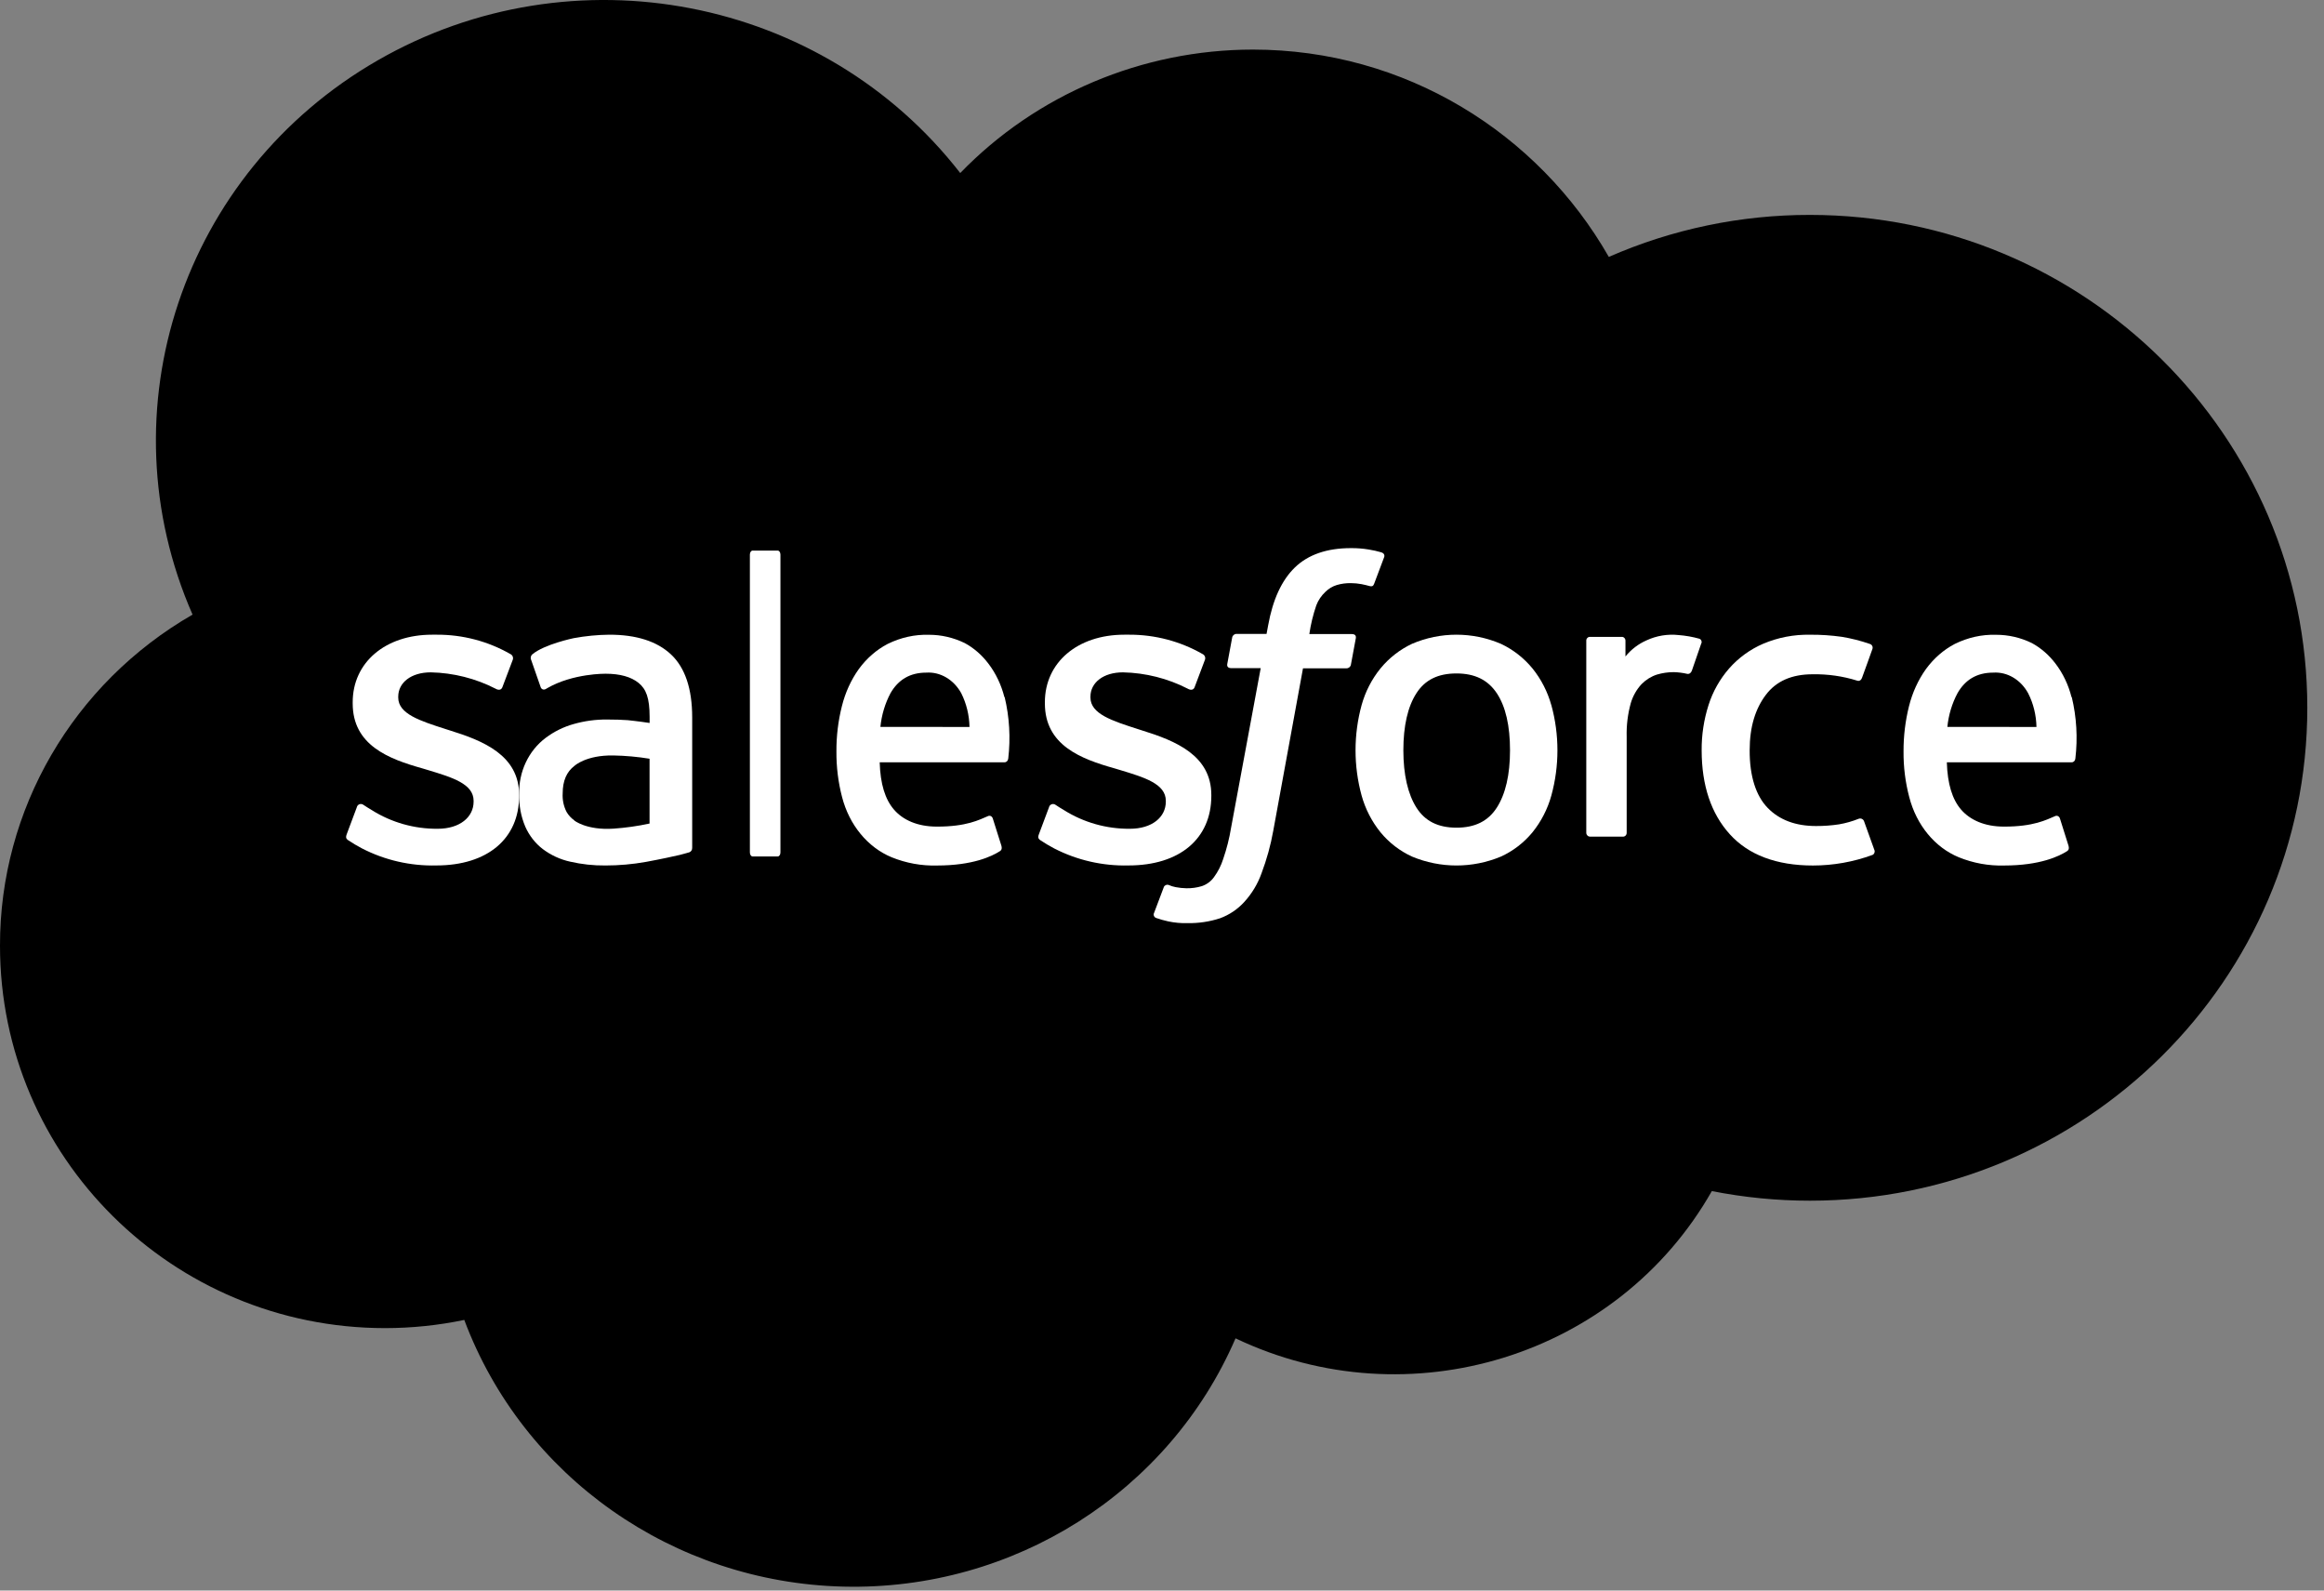
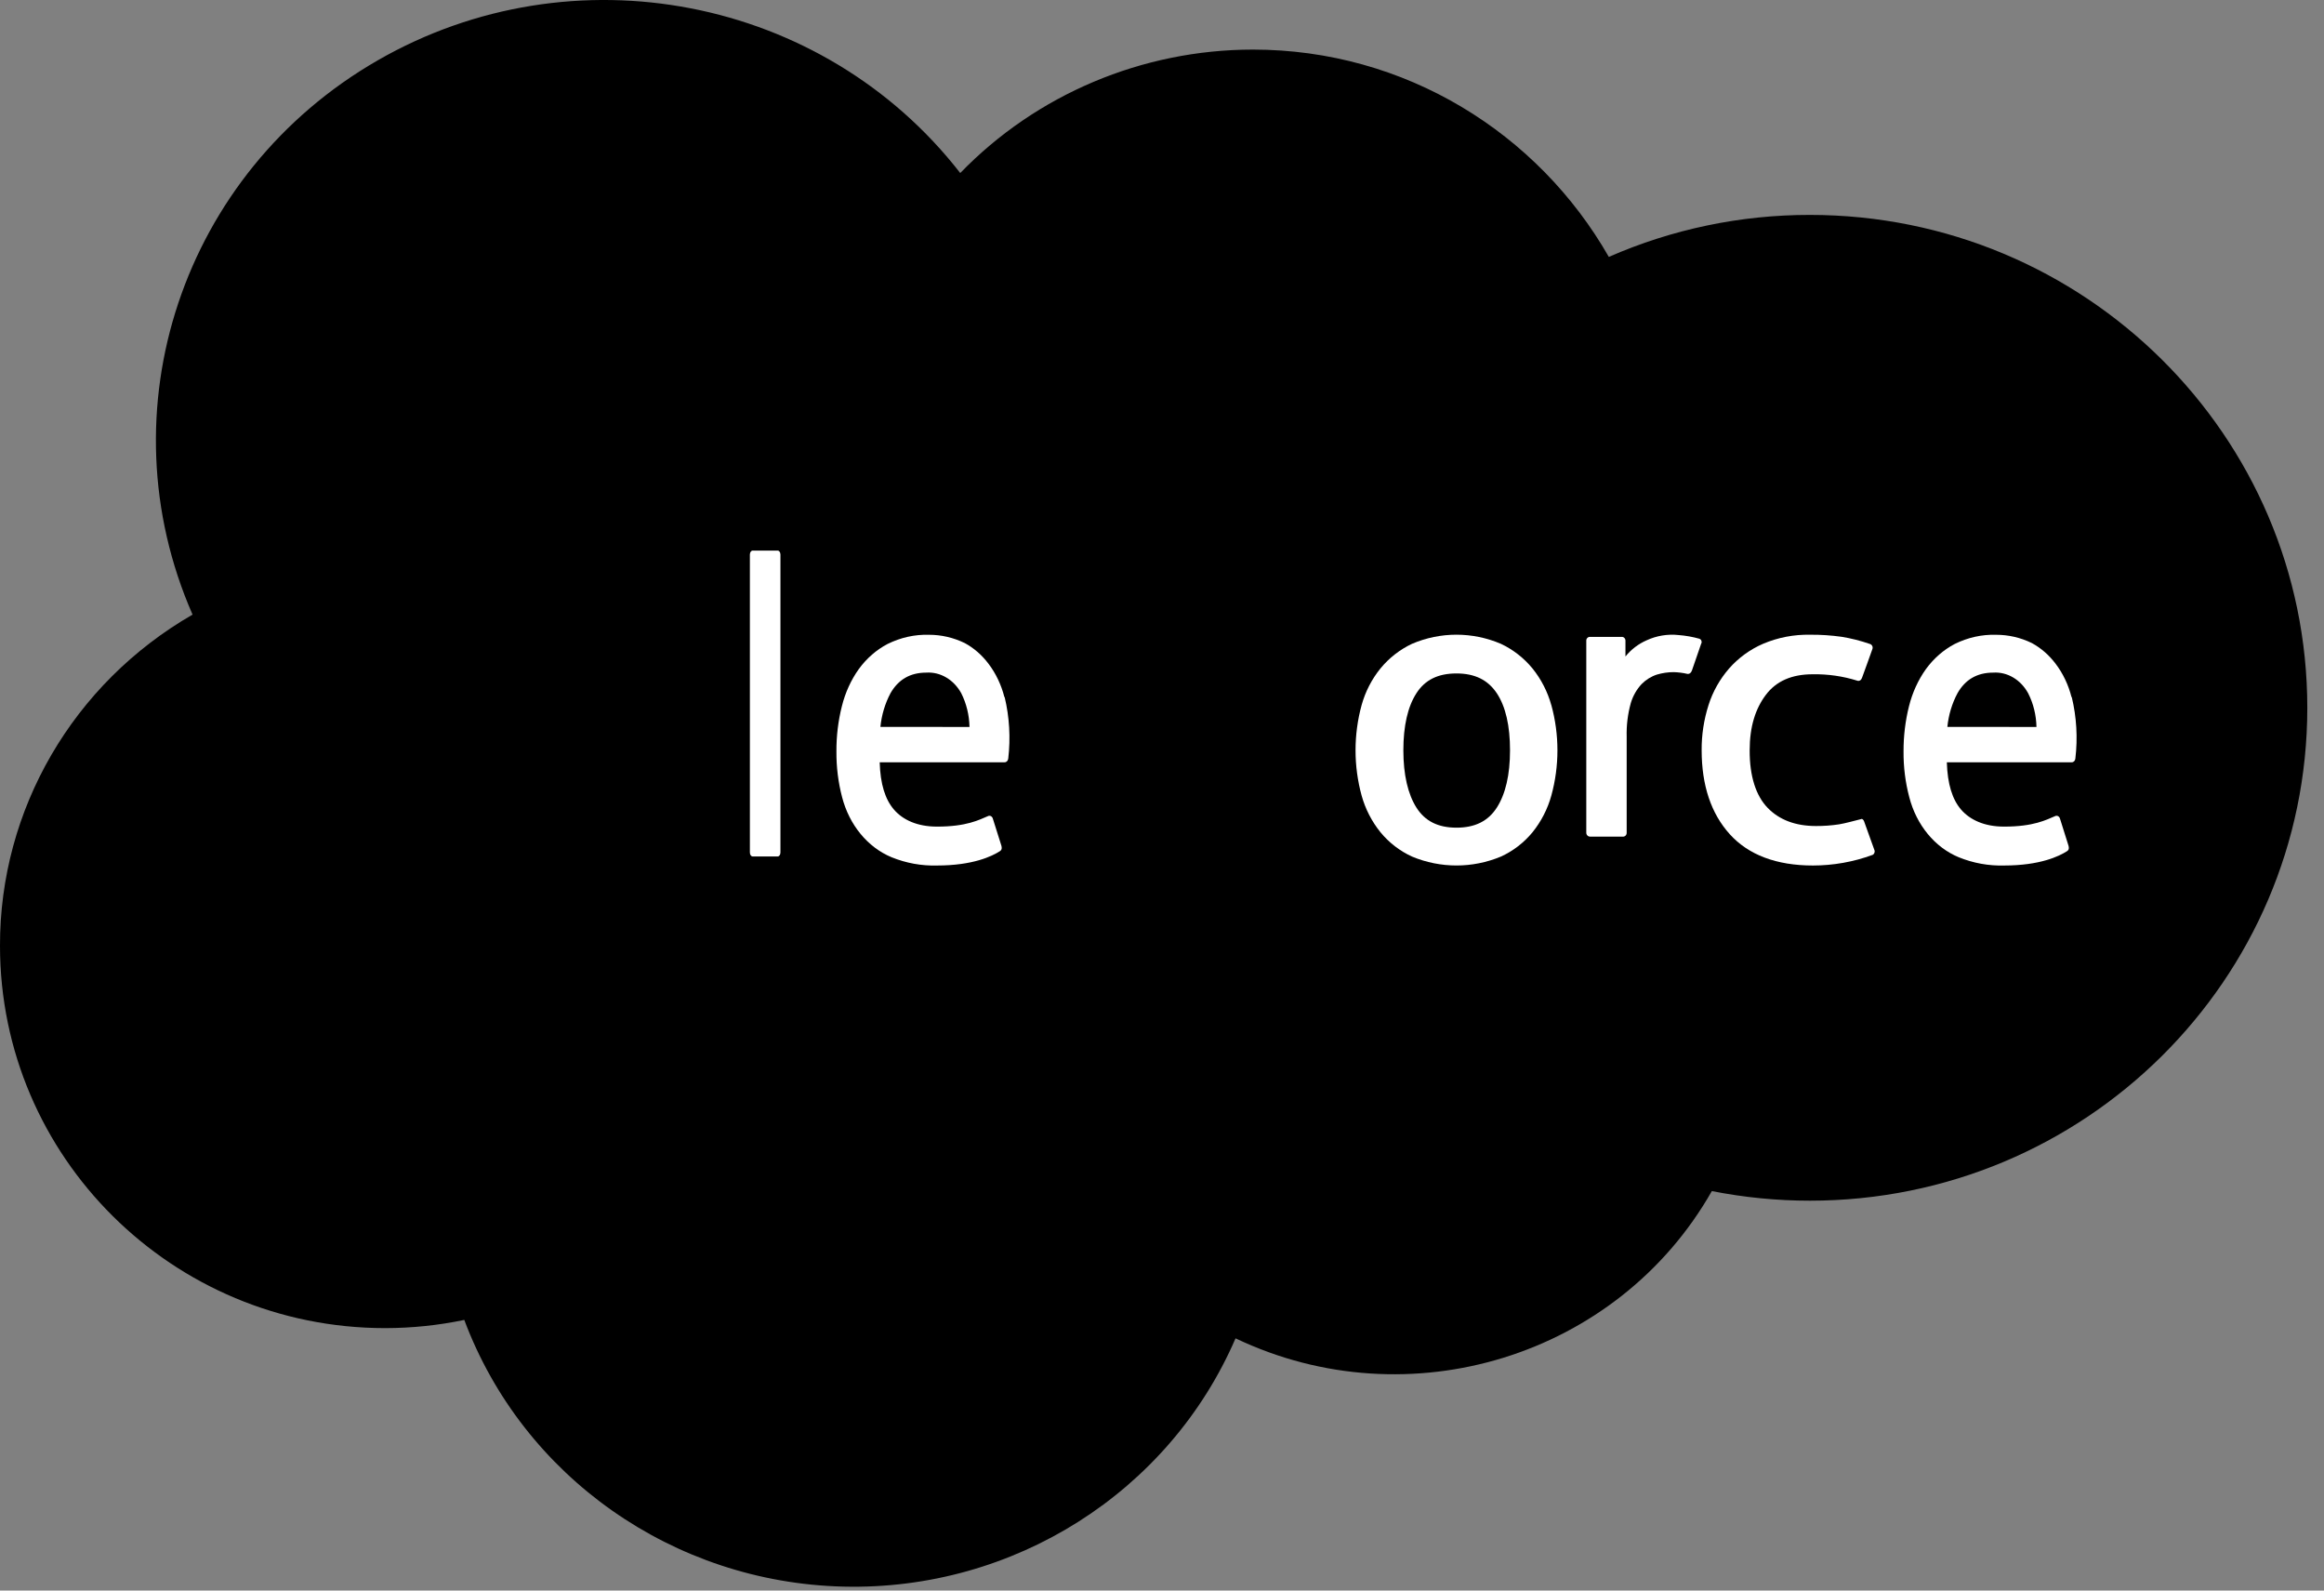
<svg xmlns="http://www.w3.org/2000/svg" width="76" height="52" viewBox="0 0 76 52" fill="none">
  <rect x="0" y="0" width="76" height="52" fill="#808080" stroke="none" />
  <path d="M31.402 5.657C33.895 3.083 37.353 1.624 40.97 1.621C45.952 1.621 50.297 4.348 52.612 8.399C54.681 7.492 56.921 7.024 59.187 7.026C68.17 7.026 75.454 14.242 75.454 23.14C75.454 32.037 68.17 39.254 59.187 39.254C58.11 39.254 57.036 39.148 55.981 38.94C52.909 44.346 46.075 46.458 40.405 43.754C38.231 48.786 33.149 52.004 27.585 51.871C22.022 51.738 17.105 48.282 15.183 43.152C14.332 43.33 13.464 43.419 12.595 43.42C5.639 43.42 3.33218e-05 37.823 3.33218e-05 30.92C-0.01 26.468 2.387 22.345 6.297 20.093C3.369 13.418 5.966 5.645 12.352 1.973C18.738 -1.699 26.909 -0.119 31.402 5.657" fill="black" />
-   <path d="M11.337 27.278C11.286 27.412 11.354 27.437 11.372 27.459C11.521 27.56 11.676 27.652 11.836 27.736C12.586 28.123 13.424 28.315 14.27 28.294C15.94 28.294 16.977 27.421 16.977 26.019V25.992C16.977 24.693 15.807 24.219 14.71 23.879L14.565 23.833C13.738 23.566 13.023 23.341 13.023 22.804V22.777C13.023 22.319 13.441 21.981 14.089 21.981C14.828 21.997 15.554 22.18 16.21 22.517C16.21 22.517 16.372 22.62 16.43 22.464C16.463 22.381 16.741 21.647 16.77 21.566C16.794 21.493 16.759 21.415 16.689 21.382C15.962 20.966 15.136 20.748 14.296 20.75H14.13C12.601 20.75 11.534 21.657 11.534 22.958V22.996C11.534 24.365 12.711 24.812 13.814 25.121L13.991 25.174C14.795 25.417 15.488 25.627 15.488 26.181V26.207C15.488 26.716 15.036 27.095 14.312 27.095C13.551 27.101 12.803 26.89 12.162 26.487C12.044 26.419 11.976 26.371 11.889 26.316C11.853 26.286 11.803 26.277 11.757 26.292C11.712 26.307 11.679 26.345 11.669 26.391L11.337 27.278Z" fill="white" />
-   <path d="M33.973 27.278C33.921 27.412 33.991 27.437 34.007 27.459C34.156 27.559 34.311 27.652 34.471 27.736C35.221 28.123 36.06 28.315 36.907 28.294C38.576 28.294 39.613 27.421 39.613 26.019V25.992C39.613 24.693 38.442 24.219 37.345 23.879L37.202 23.833C36.374 23.566 35.66 23.341 35.66 22.804V22.777C35.66 22.319 36.078 21.981 36.724 21.981C37.464 21.997 38.19 22.18 38.845 22.517C38.845 22.517 39.009 22.62 39.067 22.464C39.1 22.381 39.376 21.647 39.406 21.566C39.43 21.494 39.396 21.415 39.326 21.382C38.599 20.966 37.773 20.748 36.933 20.75H36.767C35.238 20.75 34.17 21.657 34.17 22.958V22.996C34.17 24.365 35.348 24.812 36.451 25.121L36.628 25.174C37.431 25.417 38.125 25.627 38.125 26.181V26.207C38.125 26.716 37.675 27.095 36.948 27.095C36.186 27.101 35.439 26.89 34.797 26.487C34.679 26.419 34.61 26.372 34.524 26.316C34.488 26.287 34.438 26.278 34.393 26.293C34.349 26.308 34.315 26.345 34.305 26.391L33.973 27.278Z" fill="white" />
  <path fill-rule="evenodd" clip-rule="evenodd" d="M50.117 21.855C50.4 22.206 50.609 22.613 50.731 23.051L50.732 23.05C50.998 24.018 50.998 25.042 50.732 26.01C50.611 26.448 50.401 26.856 50.118 27.207C49.836 27.55 49.482 27.823 49.081 28.005C48.151 28.392 47.109 28.392 46.179 28.005C45.779 27.823 45.424 27.55 45.143 27.207C44.859 26.855 44.65 26.448 44.528 26.01C44.263 25.042 44.263 24.018 44.528 23.05C44.65 22.612 44.859 22.205 45.143 21.855C45.425 21.51 45.779 21.235 46.178 21.047C47.106 20.651 48.151 20.651 49.08 21.047C49.48 21.235 49.834 21.51 50.117 21.855ZM48.949 26.404C49.235 25.958 49.381 25.328 49.381 24.53C49.381 23.732 49.239 23.1 48.949 22.664C48.658 22.228 48.23 22.017 47.63 22.017C47.029 22.017 46.603 22.224 46.32 22.664C46.036 23.104 45.893 23.734 45.893 24.53C45.893 25.327 46.042 25.964 46.321 26.404C46.601 26.844 47.027 27.059 47.63 27.059C48.232 27.059 48.662 26.849 48.949 26.404Z" fill="white" />
-   <path fill-rule="evenodd" clip-rule="evenodd" d="M60.959 26.85C60.947 26.816 60.922 26.787 60.889 26.772C60.855 26.756 60.817 26.755 60.783 26.768C60.576 26.851 60.361 26.912 60.142 26.95C59.892 26.988 59.639 27.006 59.387 27.005C58.72 27.005 58.19 26.806 57.809 26.414C57.428 26.023 57.215 25.388 57.218 24.53C57.218 23.751 57.409 23.165 57.747 22.717C58.085 22.268 58.595 22.044 59.276 22.044C59.77 22.035 60.262 22.105 60.733 22.252C60.733 22.252 60.842 22.299 60.893 22.157C61.014 21.822 61.103 21.584 61.233 21.215C61.244 21.182 61.242 21.146 61.225 21.115C61.209 21.084 61.18 21.061 61.147 21.052C60.847 20.948 60.539 20.87 60.227 20.819C59.884 20.771 59.539 20.748 59.193 20.751C58.666 20.741 58.142 20.841 57.657 21.047C57.231 21.231 56.852 21.507 56.546 21.854C56.242 22.203 56.013 22.61 55.873 23.05C55.72 23.529 55.644 24.028 55.648 24.53C55.648 25.673 55.956 26.596 56.566 27.271C57.176 27.947 58.091 28.296 59.287 28.296C59.953 28.296 60.614 28.178 61.239 27.948C61.299 27.917 61.323 27.845 61.295 27.784L60.959 26.85Z" fill="white" />
+   <path fill-rule="evenodd" clip-rule="evenodd" d="M60.959 26.85C60.947 26.816 60.922 26.787 60.889 26.772C60.576 26.851 60.361 26.912 60.142 26.95C59.892 26.988 59.639 27.006 59.387 27.005C58.72 27.005 58.19 26.806 57.809 26.414C57.428 26.023 57.215 25.388 57.218 24.53C57.218 23.751 57.409 23.165 57.747 22.717C58.085 22.268 58.595 22.044 59.276 22.044C59.77 22.035 60.262 22.105 60.733 22.252C60.733 22.252 60.842 22.299 60.893 22.157C61.014 21.822 61.103 21.584 61.233 21.215C61.244 21.182 61.242 21.146 61.225 21.115C61.209 21.084 61.18 21.061 61.147 21.052C60.847 20.948 60.539 20.87 60.227 20.819C59.884 20.771 59.539 20.748 59.193 20.751C58.666 20.741 58.142 20.841 57.657 21.047C57.231 21.231 56.852 21.507 56.546 21.854C56.242 22.203 56.013 22.61 55.873 23.05C55.72 23.529 55.644 24.028 55.648 24.53C55.648 25.673 55.956 26.596 56.566 27.271C57.176 27.947 58.091 28.296 59.287 28.296C59.953 28.296 60.614 28.178 61.239 27.948C61.299 27.917 61.323 27.845 61.295 27.784L60.959 26.85Z" fill="white" />
  <path fill-rule="evenodd" clip-rule="evenodd" d="M67.743 22.79C67.641 22.386 67.462 22.013 67.221 21.697C67.006 21.413 66.742 21.184 66.445 21.023C66.075 20.843 65.677 20.752 65.275 20.753C64.812 20.739 64.352 20.842 63.926 21.052C63.562 21.242 63.24 21.522 62.983 21.873C62.728 22.23 62.54 22.643 62.429 23.086C62.308 23.568 62.248 24.067 62.25 24.568C62.246 25.073 62.309 25.577 62.437 26.06C62.672 26.973 63.273 27.703 64.055 28.026C64.531 28.219 65.034 28.31 65.539 28.296C66.718 28.296 67.34 27.991 67.596 27.828C67.642 27.799 67.684 27.75 67.631 27.605L67.365 26.76C67.354 26.725 67.332 26.698 67.303 26.682C67.274 26.667 67.241 26.666 67.212 26.679C66.918 26.803 66.504 27.026 65.534 27.024C64.901 27.024 64.431 26.809 64.137 26.474C63.844 26.138 63.687 25.63 63.666 24.921H67.751C67.813 24.922 67.864 24.868 67.869 24.799C67.949 24.126 67.909 23.442 67.751 22.788M63.683 23.765C63.722 23.375 63.835 22.999 64.014 22.664C64.263 22.226 64.644 21.99 65.181 21.99C65.641 21.959 66.08 22.217 66.325 22.664C66.496 22.999 66.589 23.378 66.597 23.766L63.683 23.765Z" fill="white" />
  <path fill-rule="evenodd" clip-rule="evenodd" d="M32.846 22.79C32.743 22.386 32.565 22.013 32.324 21.697C32.109 21.413 31.845 21.183 31.548 21.023C31.178 20.844 30.78 20.752 30.379 20.753C29.915 20.739 29.454 20.842 29.028 21.052C28.664 21.242 28.341 21.522 28.085 21.873C27.83 22.23 27.642 22.643 27.532 23.086C27.41 23.568 27.35 24.067 27.353 24.568C27.349 25.073 27.411 25.576 27.538 26.06C27.774 26.972 28.375 27.702 29.157 28.026C29.634 28.219 30.137 28.31 30.642 28.296C31.82 28.296 32.443 27.991 32.698 27.828C32.744 27.799 32.787 27.75 32.734 27.605L32.467 26.76C32.457 26.725 32.434 26.698 32.406 26.682C32.377 26.667 32.344 26.666 32.314 26.679C32.021 26.803 31.607 27.026 30.637 27.024C30.004 27.024 29.533 26.809 29.24 26.474C28.946 26.138 28.788 25.63 28.768 24.921H32.854C32.915 24.922 32.966 24.868 32.972 24.799C33.051 24.126 33.011 23.442 32.854 22.788M28.791 23.765C28.83 23.375 28.943 22.999 29.121 22.663C29.372 22.226 29.753 21.99 30.289 21.99C30.75 21.959 31.189 22.217 31.435 22.663C31.604 22.999 31.697 23.378 31.705 23.766L28.791 23.765Z" fill="white" />
-   <path fill-rule="evenodd" clip-rule="evenodd" d="M19.838 23.523C20.113 23.523 20.343 23.531 20.521 23.544H20.523C20.523 23.544 20.865 23.578 21.244 23.636V23.438C21.244 22.817 21.129 22.526 20.884 22.327C20.639 22.128 20.276 22.026 19.802 22.026C19.802 22.026 18.738 22.011 17.896 22.498C17.873 22.514 17.849 22.527 17.824 22.537C17.796 22.548 17.764 22.546 17.737 22.532C17.71 22.518 17.689 22.492 17.68 22.462L17.371 21.576C17.339 21.512 17.357 21.433 17.412 21.39C17.804 21.062 18.758 20.864 18.758 20.864C19.146 20.792 19.538 20.754 19.931 20.75C20.806 20.75 21.483 20.964 21.942 21.394C22.401 21.824 22.636 22.512 22.636 23.453V27.714C22.641 27.784 22.599 27.848 22.535 27.866C22.535 27.866 22.376 27.913 22.23 27.95C22.083 27.986 21.557 28.099 21.128 28.177C20.689 28.256 20.244 28.295 19.799 28.295C19.409 28.299 19.02 28.257 18.64 28.169C18.319 28.098 18.016 27.958 17.748 27.757C17.504 27.569 17.308 27.319 17.179 27.029C17.037 26.694 16.968 26.33 16.979 25.963C16.959 25.233 17.285 24.541 17.847 24.121C18.124 23.914 18.433 23.762 18.76 23.671C19.111 23.571 19.474 23.521 19.838 23.523ZM18.527 26.543C18.591 26.653 18.678 26.747 18.779 26.818L18.778 26.822C18.774 26.822 19.177 27.149 20.061 27.091C20.457 27.064 20.852 27.008 21.242 26.924V24.805C20.848 24.741 20.451 24.705 20.053 24.698C19.169 24.684 18.791 25.034 18.791 25.034C18.527 25.232 18.401 25.533 18.401 25.936C18.388 26.147 18.432 26.357 18.527 26.543Z" fill="white" />
  <path fill-rule="evenodd" clip-rule="evenodd" d="M55.639 21.033C55.651 21.005 55.651 20.973 55.639 20.945C55.628 20.916 55.605 20.894 55.578 20.883C55.354 20.82 55.125 20.78 54.894 20.762C54.535 20.723 54.172 20.783 53.843 20.936C53.577 21.053 53.341 21.233 53.156 21.462V20.948C53.157 20.915 53.145 20.883 53.123 20.859C53.101 20.834 53.07 20.821 53.038 20.821H51.993C51.961 20.821 51.93 20.834 51.907 20.859C51.885 20.883 51.873 20.915 51.875 20.948V27.225C51.875 27.259 51.888 27.291 51.912 27.315C51.935 27.339 51.967 27.352 52 27.352H53.072C53.105 27.354 53.138 27.341 53.161 27.317C53.185 27.292 53.197 27.259 53.196 27.225V24.089C53.186 23.716 53.231 23.344 53.331 22.985C53.4 22.753 53.52 22.541 53.683 22.366C53.825 22.222 53.998 22.114 54.188 22.053C54.365 22.001 54.549 21.974 54.733 21.974C54.884 21.978 55.033 21.997 55.18 22.031C55.26 22.04 55.303 21.99 55.331 21.917C55.4 21.725 55.599 21.148 55.636 21.033" fill="white" />
-   <path fill-rule="evenodd" clip-rule="evenodd" d="M45.187 18.061C45.047 18.02 44.904 17.988 44.76 17.965C44.566 17.933 44.37 17.918 44.173 17.92C43.393 17.92 42.778 18.133 42.344 18.553C41.911 18.974 41.623 19.606 41.472 20.441L41.419 20.724H40.439C40.367 20.723 40.305 20.775 40.295 20.844L40.134 21.71C40.121 21.792 40.159 21.844 40.273 21.844H41.228L40.26 27.057C40.203 27.405 40.116 27.749 40.001 28.083C39.934 28.295 39.833 28.495 39.7 28.676C39.604 28.812 39.465 28.915 39.304 28.97C39.14 29.02 38.969 29.043 38.797 29.04C38.681 29.038 38.565 29.025 38.451 29.004C38.37 28.989 38.292 28.965 38.218 28.932C38.156 28.91 38.087 28.939 38.061 28.998C38.026 29.087 37.772 29.762 37.741 29.845C37.725 29.875 37.723 29.911 37.736 29.942C37.749 29.974 37.775 29.999 37.808 30.011C37.937 30.056 38.068 30.093 38.202 30.122C38.409 30.166 38.622 30.186 38.834 30.18C39.195 30.186 39.553 30.133 39.895 30.022C40.203 29.909 40.477 29.724 40.693 29.485C40.941 29.212 41.132 28.895 41.254 28.552C41.425 28.099 41.554 27.633 41.639 27.158L42.611 21.849H44.034C44.106 21.849 44.168 21.798 44.178 21.729L44.339 20.862C44.35 20.78 44.314 20.729 44.198 20.729H42.818C42.865 20.41 42.941 20.096 43.046 19.79C43.11 19.622 43.214 19.47 43.348 19.345C43.449 19.246 43.573 19.171 43.71 19.128C43.86 19.083 44.016 19.062 44.173 19.064C44.292 19.064 44.411 19.076 44.528 19.098C44.662 19.125 44.714 19.14 44.749 19.15C44.89 19.192 44.908 19.15 44.937 19.086L45.266 18.212C45.277 18.183 45.275 18.15 45.26 18.122C45.245 18.094 45.219 18.074 45.187 18.066" fill="white" />
  <path fill-rule="evenodd" clip-rule="evenodd" d="M25.522 27.861C25.524 27.897 25.515 27.932 25.498 27.959C25.481 27.985 25.458 28 25.433 28H24.612C24.587 28 24.564 27.985 24.547 27.959C24.53 27.932 24.521 27.897 24.523 27.861V18.131C24.523 18.059 24.563 18 24.612 18H25.433C25.482 18 25.522 18.059 25.522 18.131V27.861Z" fill="white" />
</svg>